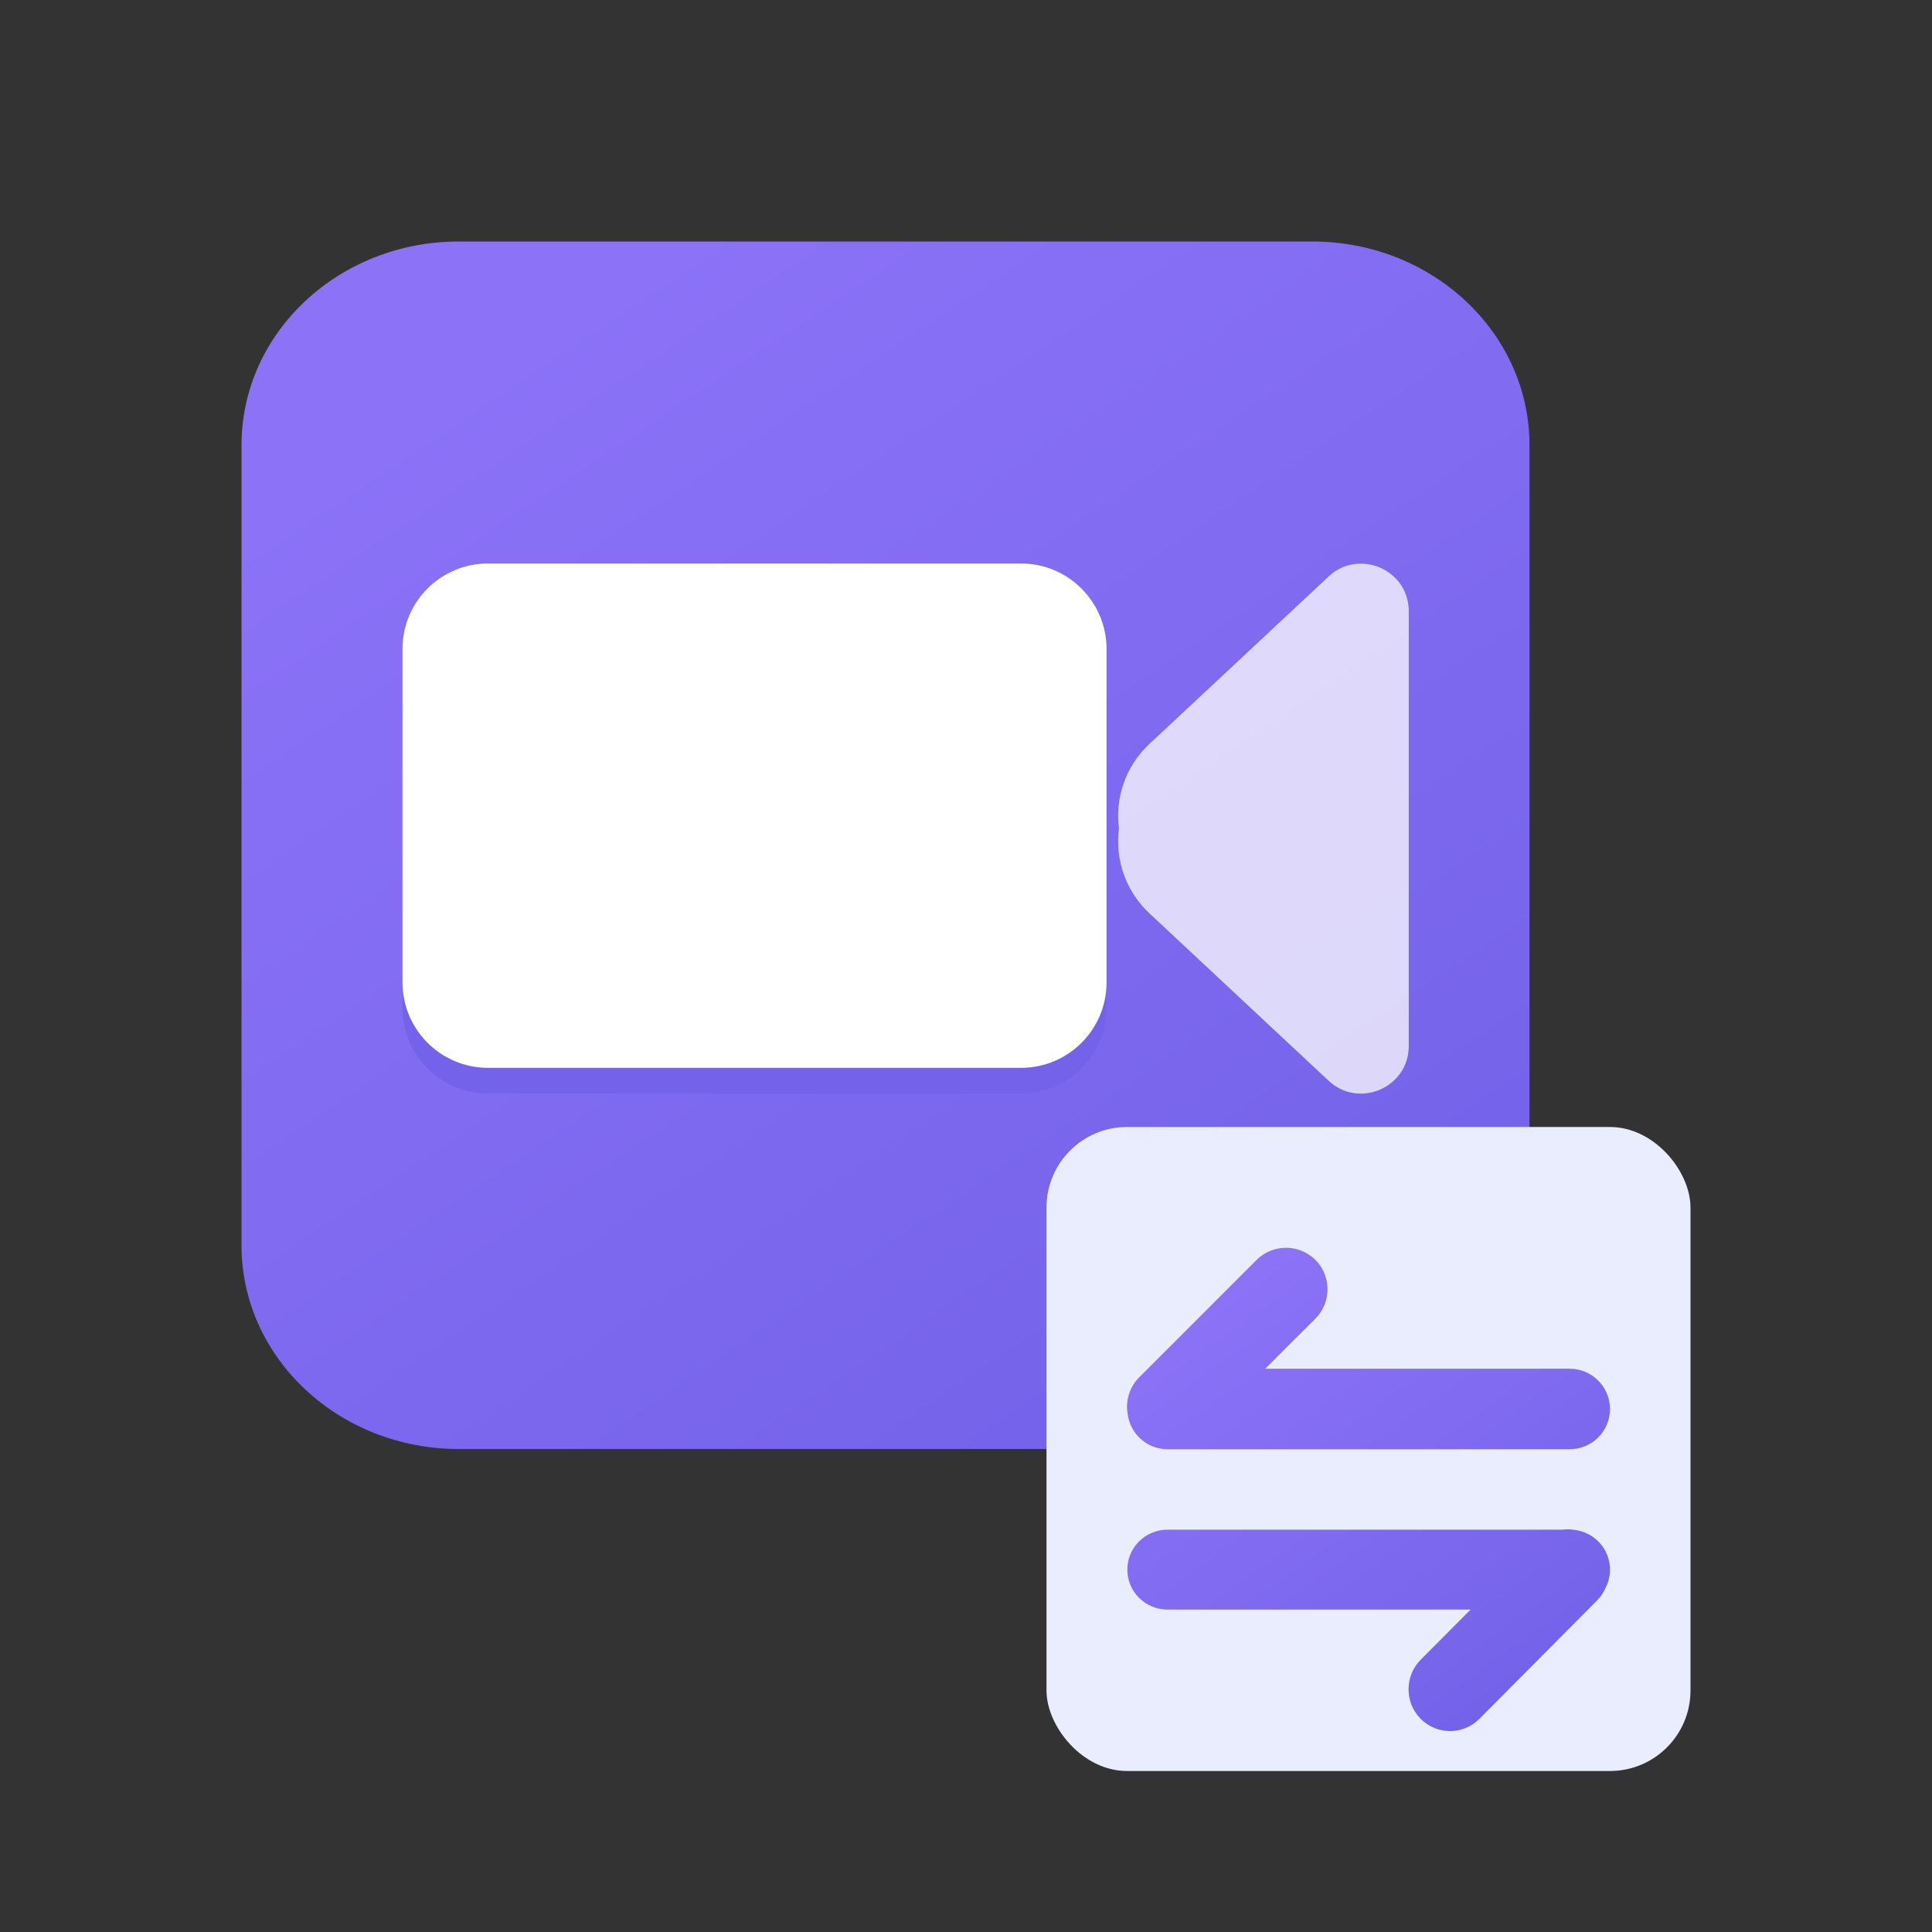
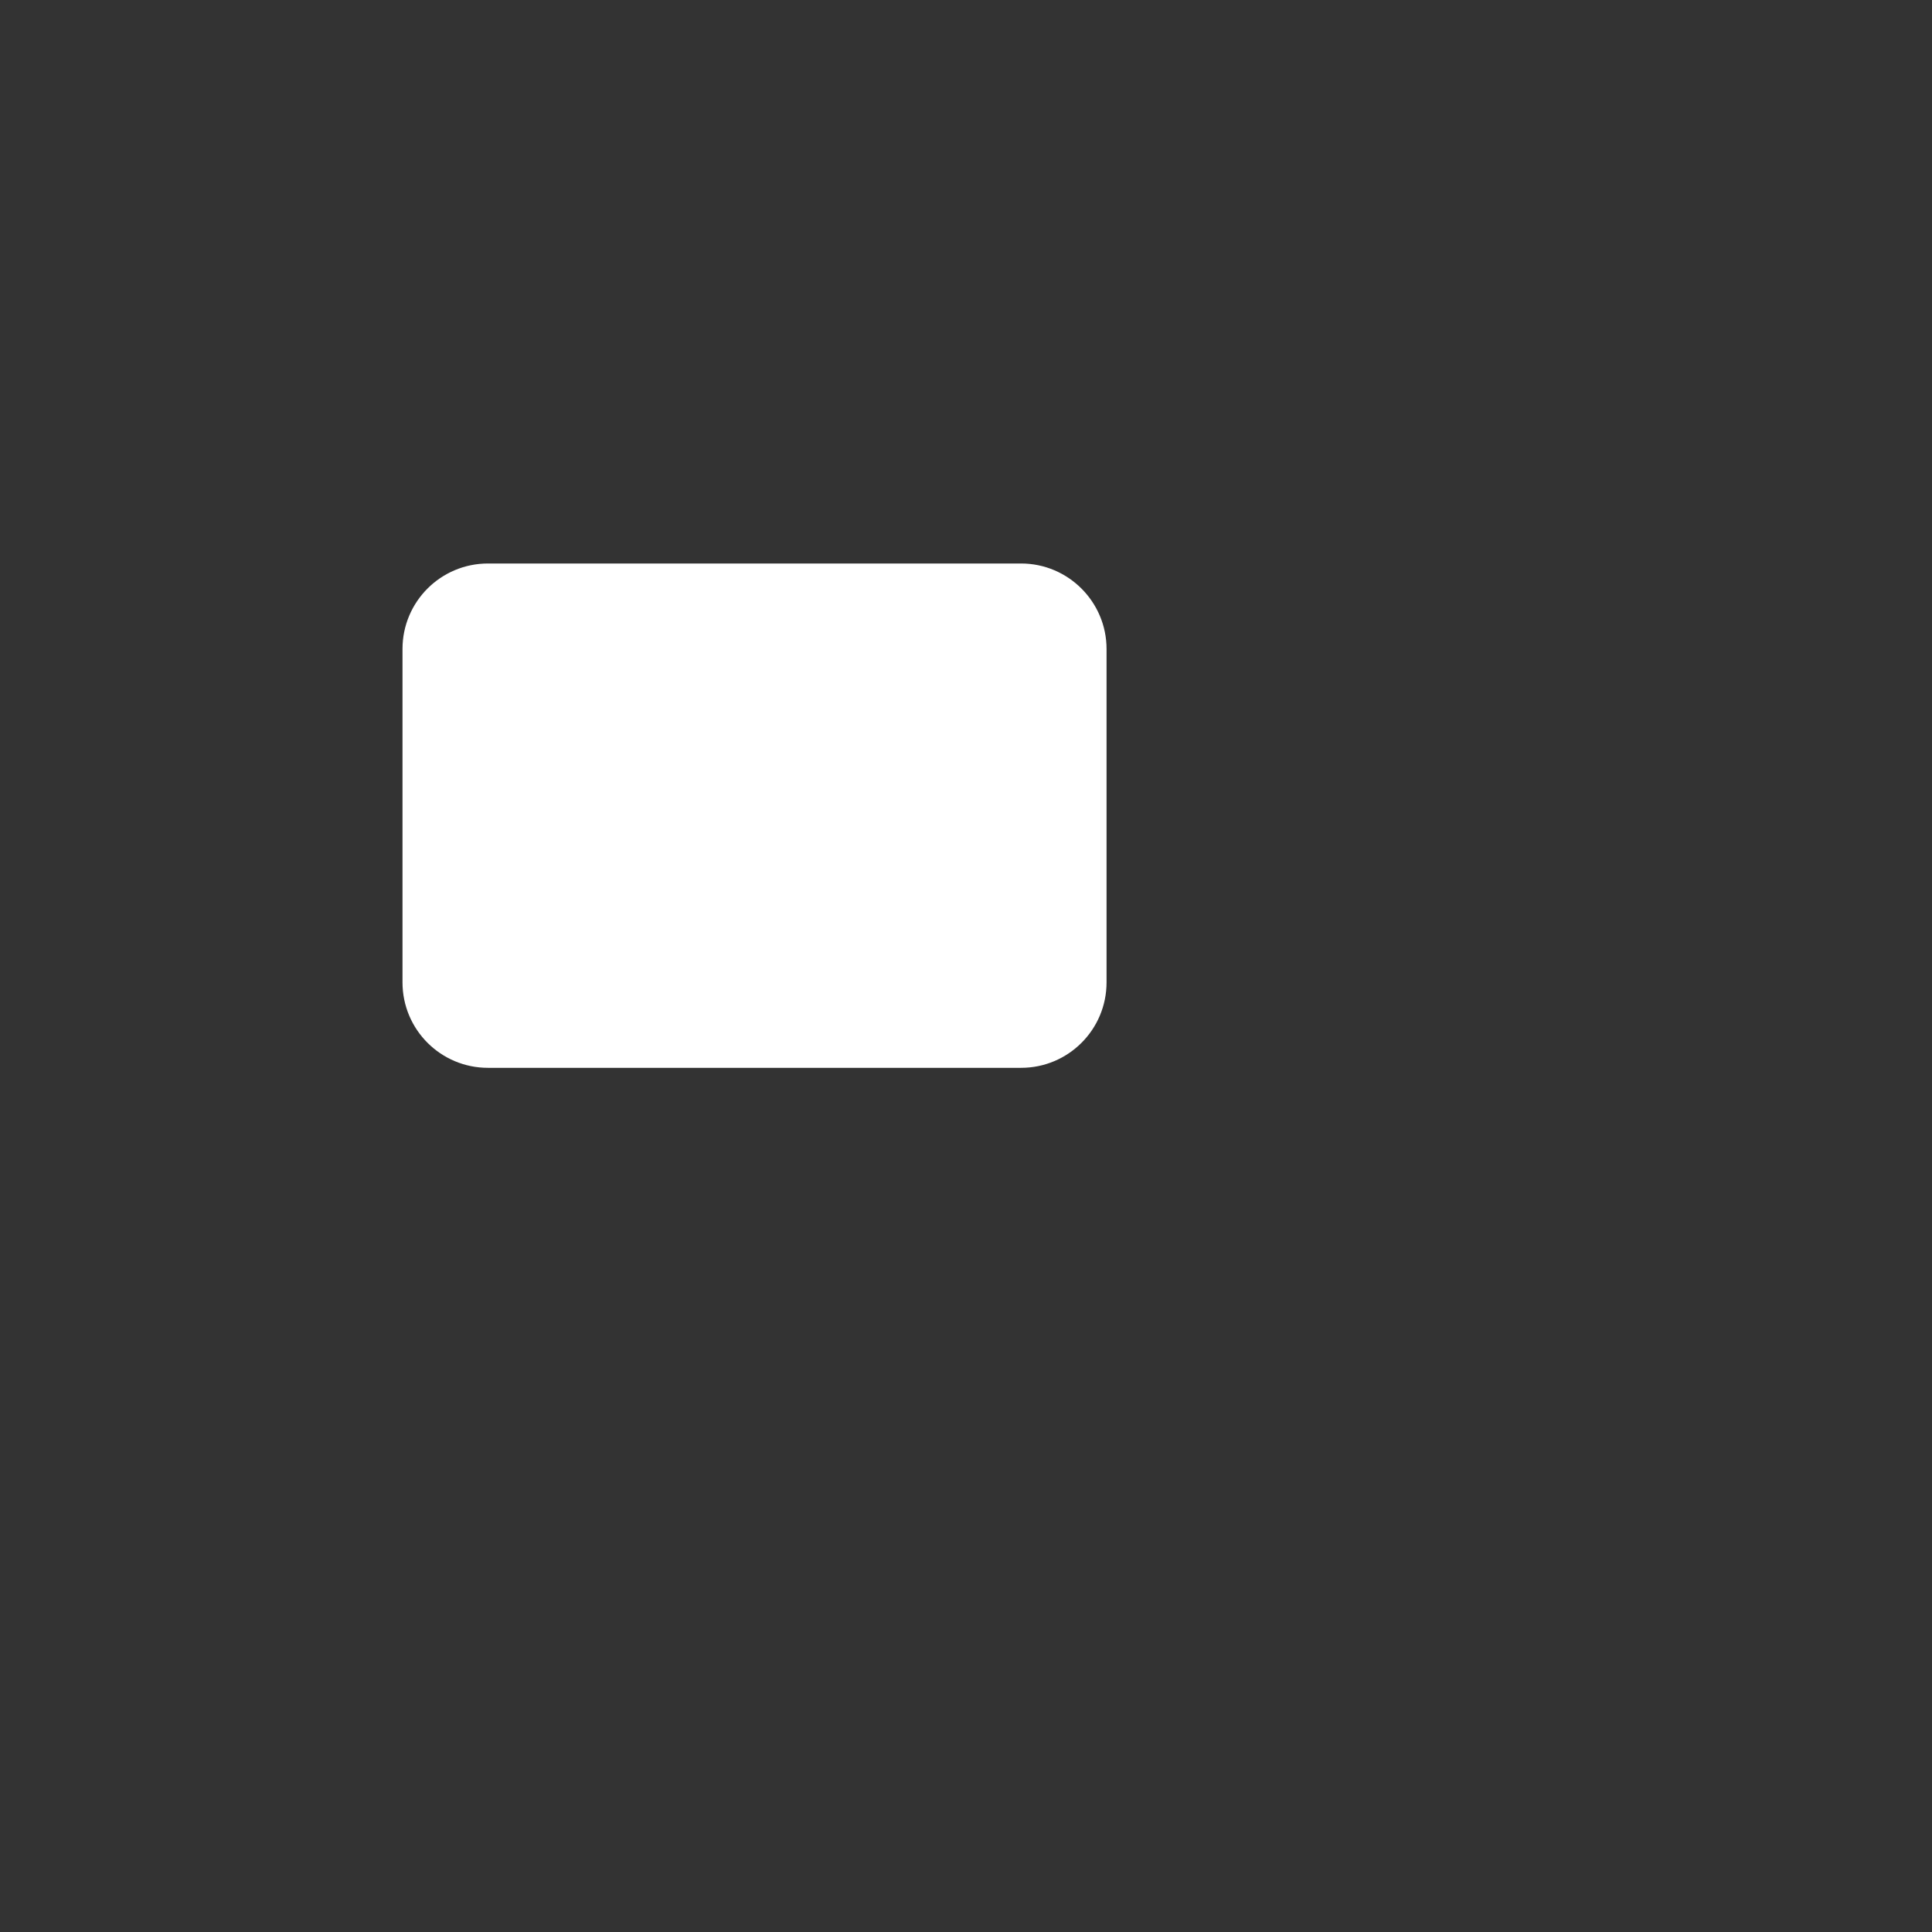
<svg xmlns="http://www.w3.org/2000/svg" width="24" height="24" viewBox="0 0 24 24" fill="none">
  <rect x="0" y="0" width="24" height="24" fill="#333333" stroke="none" />
-   <path d="M16.301 18H5.699C4.208 18 3 16.867 3 15.47V5.53C3 4.133 4.208 3 5.699 3H16.301C17.792 3 19 4.133 19 5.53V15.47C19 16.867 17.792 18 16.301 18Z" fill="url(#paint0_linear_956_5083)" />
  <g opacity="0.75">
-     <path d="M14.278 11.345C13.977 11.064 13.851 10.669 13.9 10.293C13.851 9.917 13.977 9.523 14.278 9.242L16.504 7.162C16.881 6.809 17.5 7.077 17.5 7.592V7.911V12.676V12.994C17.5 13.51 16.881 13.778 16.504 13.425L14.278 11.345Z" fill="white" />
-   </g>
-   <path d="M12.684 7.319H6.062C5.475 7.319 5 7.794 5 8.381V12.522C5 13.109 5.475 13.584 6.062 13.584H12.684C13.271 13.584 13.746 13.109 13.746 12.522V8.381C13.746 7.797 13.271 7.319 12.684 7.319Z" fill="#7463EA" />
+     </g>
  <path d="M12.684 7H6.062C5.475 7 5 7.475 5 8.062V12.203C5 12.79 5.475 13.265 6.062 13.265H12.684C13.271 13.265 13.746 12.79 13.746 12.203V8.062C13.746 7.478 13.271 7 12.684 7Z" fill="white" />
-   <rect x="13" y="14" width="8" height="8" rx="1" fill="#EAEDFE" />
-   <path d="M14.504 18.003H19.5C19.776 18.003 20 17.779 20 17.503C20 17.227 19.776 17.003 19.5 17.003H15.717L16.34 16.381C16.541 16.179 16.541 15.852 16.34 15.651C16.138 15.45 15.812 15.45 15.61 15.651L14.151 17.11C14.028 17.234 13.98 17.404 14.008 17.564C14.038 17.811 14.248 18.003 14.504 18.003ZM19.566 19.006C19.514 18.997 19.461 18.995 19.408 19.002H14.504C14.228 19.002 14.004 19.224 14.004 19.498C14.004 19.773 14.228 19.995 14.504 19.995H18.268L17.648 20.618C17.447 20.821 17.447 21.15 17.648 21.352C17.85 21.555 18.176 21.555 18.378 21.352L19.837 19.884C19.886 19.835 19.923 19.779 19.948 19.719C19.981 19.653 20 19.578 20 19.498C20 19.246 19.811 19.038 19.566 19.006Z" fill="url(#paint1_linear_956_5083)" />
  <defs>
    <linearGradient id="paint0_linear_956_5083" x1="15.8" y1="16.594" x2="7.261" y2="3.81" gradientUnits="userSpaceOnUse">
      <stop stop-color="#7463EA" />
      <stop offset="1" stop-color="#8B72F7" />
    </linearGradient>
    <linearGradient id="paint1_linear_956_5083" x1="18.8" y1="20.942" x2="15.302" y2="16.035" gradientUnits="userSpaceOnUse">
      <stop stop-color="#7463EA" />
      <stop offset="1" stop-color="#8B72F7" />
    </linearGradient>
  </defs>
</svg>